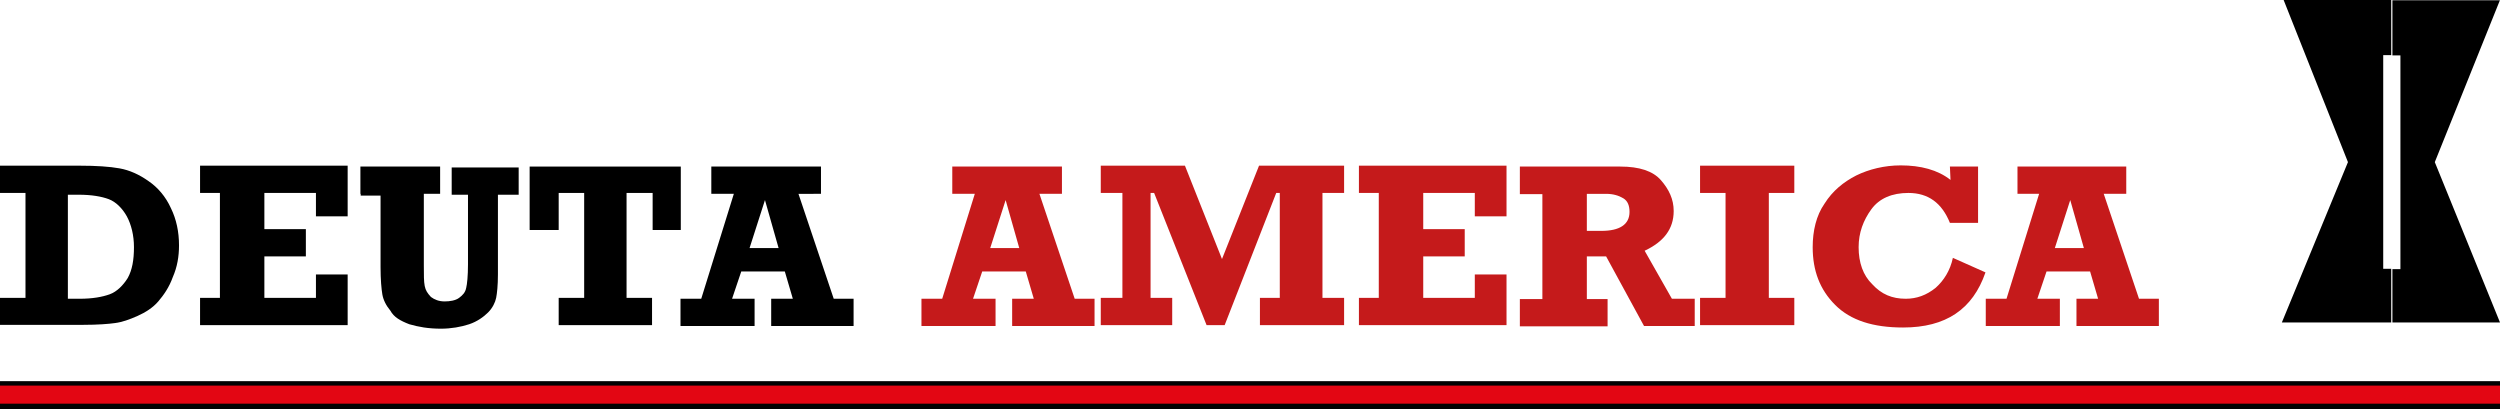
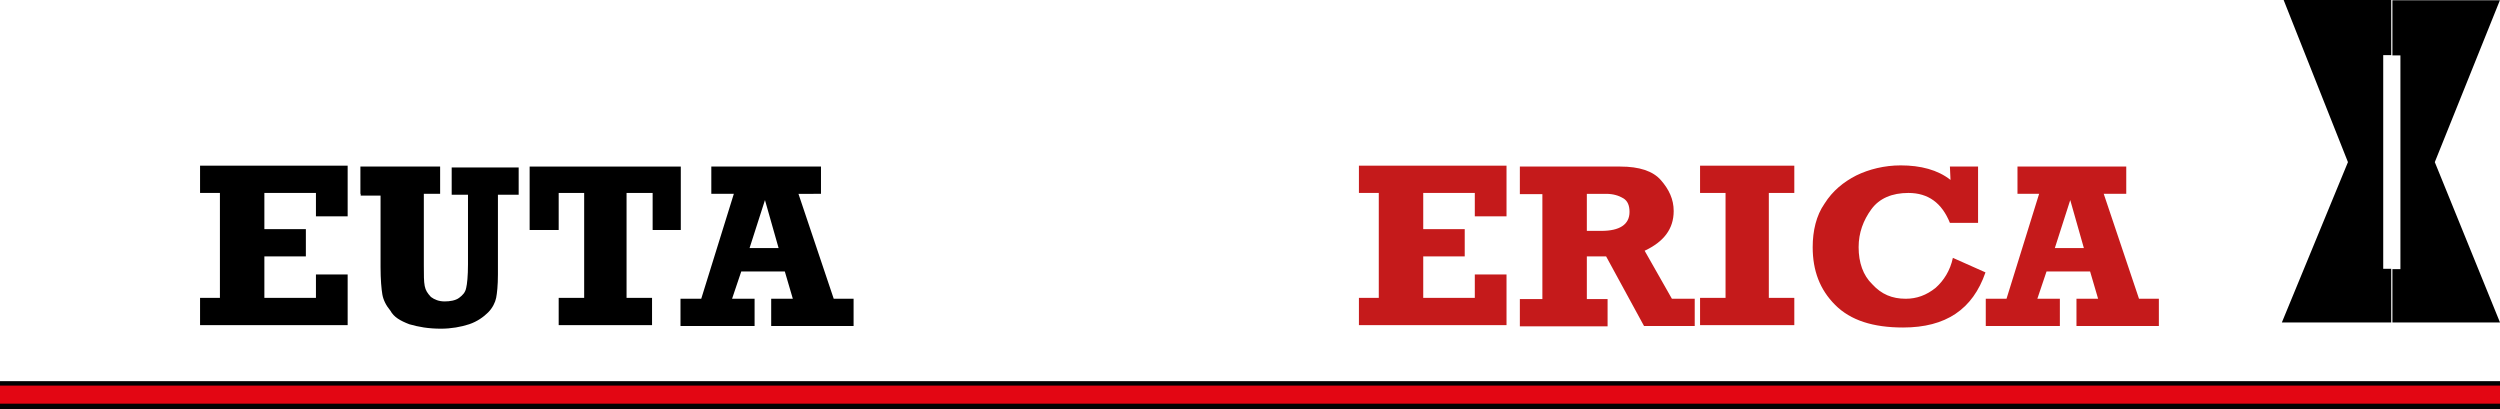
<svg xmlns="http://www.w3.org/2000/svg" version="1.1" id="Ebene_1" x="0px" y="0px" viewBox="11.6 585.8 843.5 138" enable-background="new 11.6 585.8 843.5 138" xml:space="preserve">
  <g>
    <g enable-background="new    ">
-       <path d="M11.6,695.5v-9.2h8.6v-35.4h-8.6v-9.2h26.9c5.5,0,10.1,0.3,13.4,0.9c3.4,0.6,6.7,2.1,9.8,4.3c3.1,2.1,5.8,5.2,7.6,9.2    c1.8,3.7,2.7,7.9,2.7,12.5c0,3.7-0.6,7.3-2.1,10.7c-1.2,3.4-3.1,6.1-4.9,8.2c-1.8,2.1-4.3,3.7-7,4.9c-2.7,1.2-5.2,2.1-7.6,2.4    c-2.1,0.3-5.8,0.6-10.7,0.6H11.6z M34.8,686.6h3.7c4.3,0,7.6-0.6,10.1-1.5s4.6-3.1,6.1-5.5c1.5-2.7,2.1-6.1,2.1-10.4    c0-4-0.9-7.6-2.4-10.4c-1.5-2.7-3.7-4.9-6.1-5.8c-2.4-0.9-5.8-1.5-10.1-1.5h-3.7v35.1H34.8z" />
      <path d="M79.1,695.5v-9.2h6.7v-35.4h-6.7v-9.2h49.8v17.1h-10.7v-7.9h-17.4v12.2h14v9.2h-14v14h17.4v-7.9h10.7v17.1H79.1z" />
      <path d="M133.2,651.2V642h26.9v9.2h-5.5v24.1c0,3.4,0,5.5,0.3,7s0.9,2.4,2.1,3.7c1.2,0.9,2.7,1.5,4.6,1.5c1.8,0,3.7-0.3,4.9-1.2    c1.2-0.9,2.1-1.8,2.4-3.4c0.3-1.2,0.6-4,0.6-7.9v-23.5H164v-9.2h22.6v9.2h-7v26.9c0,3.7-0.3,6.4-0.6,7.9s-1.2,3.4-2.7,4.9    s-3.7,3.1-6.4,4c-2.7,0.9-6.1,1.5-9.5,1.5c-4.3,0-7.6-0.6-10.7-1.5c-3.1-1.2-5.2-2.4-6.4-4.6c-1.5-1.8-2.4-3.7-2.7-5.5    c-0.3-1.8-0.6-4.9-0.6-9.2v-24.1h-6.7V651.2z" />
      <path d="M200.1,695.5v-9.2h8.6v-35.4h-8.6v12.5h-9.8V642h51v21.4h-9.5v-12.5H223v35.4h8.6v9.2H200.1z" />
      <path d="M299.6,686.6v9.2h-27.8v-9.2h7.3l-2.7-9.2h-14.7l-3.1,9.2h7.6v9.2h-25v-9.2h7l11-35.4h-7.6V642h37v9.2H281l11.9,35.4    H299.6z M274.3,669.5l-4.6-16.2l-5.2,16.2H274.3z" />
    </g>
    <g enable-background="new    ">
-       <path fill="#C51A1B" d="M380.9,686.6v9.2h-27.8v-9.2h7.3l-2.7-9.2H343l-3.1,9.2h7.6v9.2h-25v-9.2h7l11-35.4h-7.6V642h37v9.2h-7.6    l11.9,35.4H380.9z M355.5,669.5l-4.6-16.2l-5.2,16.2H355.5z" />
-       <path fill="#C51A1B" d="M383,695.5v-9.2h7.3v-35.4H383v-9.2h28.4l12.5,31.5l12.5-31.5h28.7v9.2h-7.3v35.4h7.3v9.2h-28.4v-9.2h6.7    v-35.4h-1.2l-17.4,44.6h-6.1L401,650.9h-1.2v35.4h7.3v9.2H383z" />
      <path fill="#C51A1B" d="M470.1,695.5v-9.2h6.7v-35.4h-6.7v-9.2h49.8v17.1h-10.7v-7.9h-17.4v12.2h14v9.2h-14v14h17.4v-7.9h10.7    v17.1H470.1z" />
      <path fill="#C51A1B" d="M583.4,686.6v9.2h-17.1l-12.8-23.5H547v14.4h7v9.2h-29.6v-9.2h7.6v-35.4h-7.6V642h33.9    c6.4,0,11,1.5,13.7,4.6c2.7,3.1,4.3,6.4,4.3,10.4c0,6.1-3.4,10.4-9.8,13.4l9.2,16.2L583.4,686.6L583.4,686.6z M547,663.7h4.9    c6.1,0,9.5-2.1,9.5-6.4c0-2.1-0.6-3.7-2.1-4.6s-3.4-1.5-5.8-1.5H547L547,663.7L547,663.7z" />
      <path fill="#C51A1B" d="M585.2,695.5v-9.2h8.6v-35.4h-8.6v-9.2H617v9.2h-8.6v35.4h8.6v9.2H585.2z" />
      <path fill="#C51A1B" d="M669.5,642h9.5V661h-9.5c-2.7-6.7-7.3-10.1-14-10.1c-5.5,0-9.8,1.8-12.5,5.5c-2.7,3.7-4.3,7.9-4.3,12.8    c0,5.2,1.5,9.5,4.6,12.5c3.1,3.4,6.7,4.9,11.3,4.9c3.7,0,7-1.2,10.1-3.7c2.7-2.4,4.9-5.8,5.8-10.1l11,4.9    c-4.3,12.5-13.4,18.6-27.8,18.6c-10.1,0-17.7-2.4-22.9-7.6c-5.2-5.2-7.6-11.6-7.6-19.5c0-5.5,1.2-10.7,4-14.7    c2.7-4.3,6.4-7.3,10.7-9.5c4.3-2.1,9.5-3.4,15-3.4c6.7,0,12.5,1.5,16.8,4.9L669.5,642L669.5,642z" />
      <path fill="#C51A1B" d="M740,686.6v9.2h-27.8v-9.2h7.3l-2.7-9.2h-14.7l-3.1,9.2h7.6v9.2h-25v-9.2h7l11-35.4h-7.3V642H729v9.2h-7.6    l11.9,35.4H740z M714.7,669.5l-4.6-16.2l-5.2,16.2H714.7z" />
    </g>
    <g>
      <g>
        <path d="M818.5,694.6h-37l22.3-54.1l-21.7-54.7h36.3v18.6h-2.7v72.1h2.7V694.6L818.5,694.6z M855.1,585.8l-22,54.7l22,54.1h-36.3     v-18h2.7v-72.1h-2.7v-18.6H855.1L855.1,585.8z" />
      </g>
    </g>
    <g>
      <g>
        <polygon fill="#E30613" points="11.6,715.6 855.1,715.6 855.1,722.3 11.6,722.3    " />
      </g>
      <g>
        <path fill="#010202" d="M855.1,715.9H11.6v-1.5h843.5V715.9L855.1,715.9z M855.1,723.9H11.6V722h843.5V723.9L855.1,723.9z" />
      </g>
    </g>
  </g>
</svg>